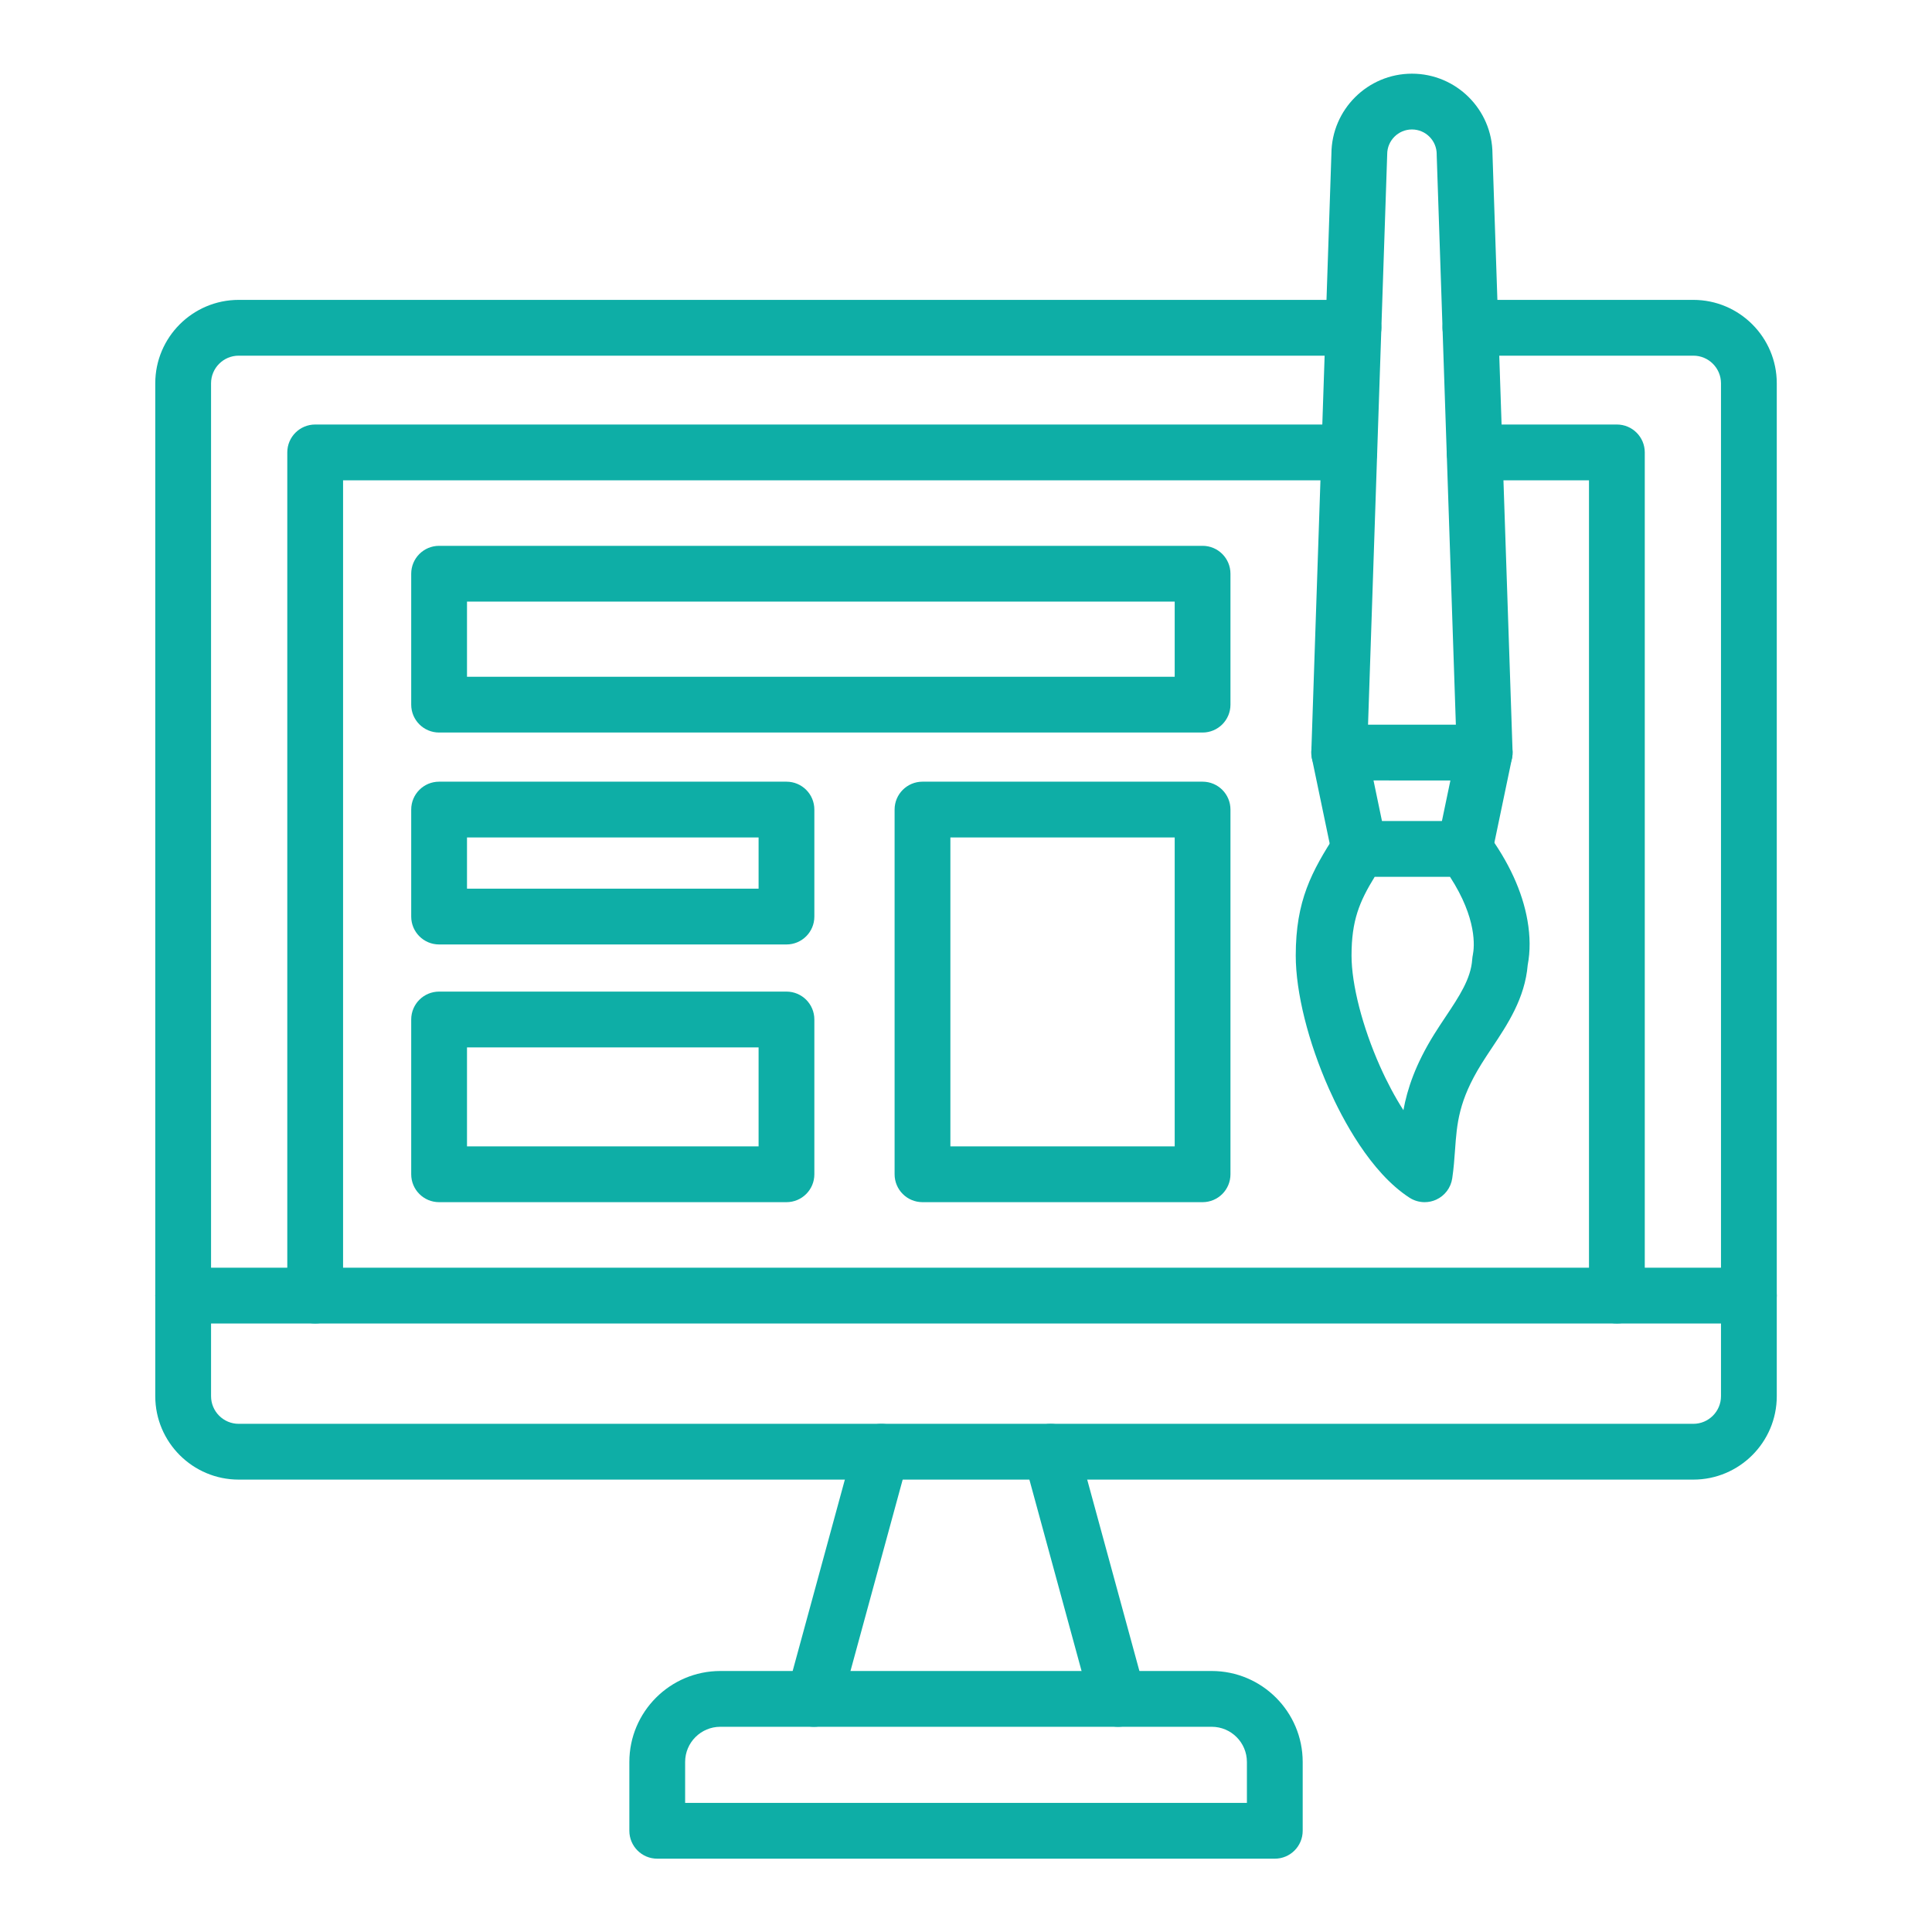
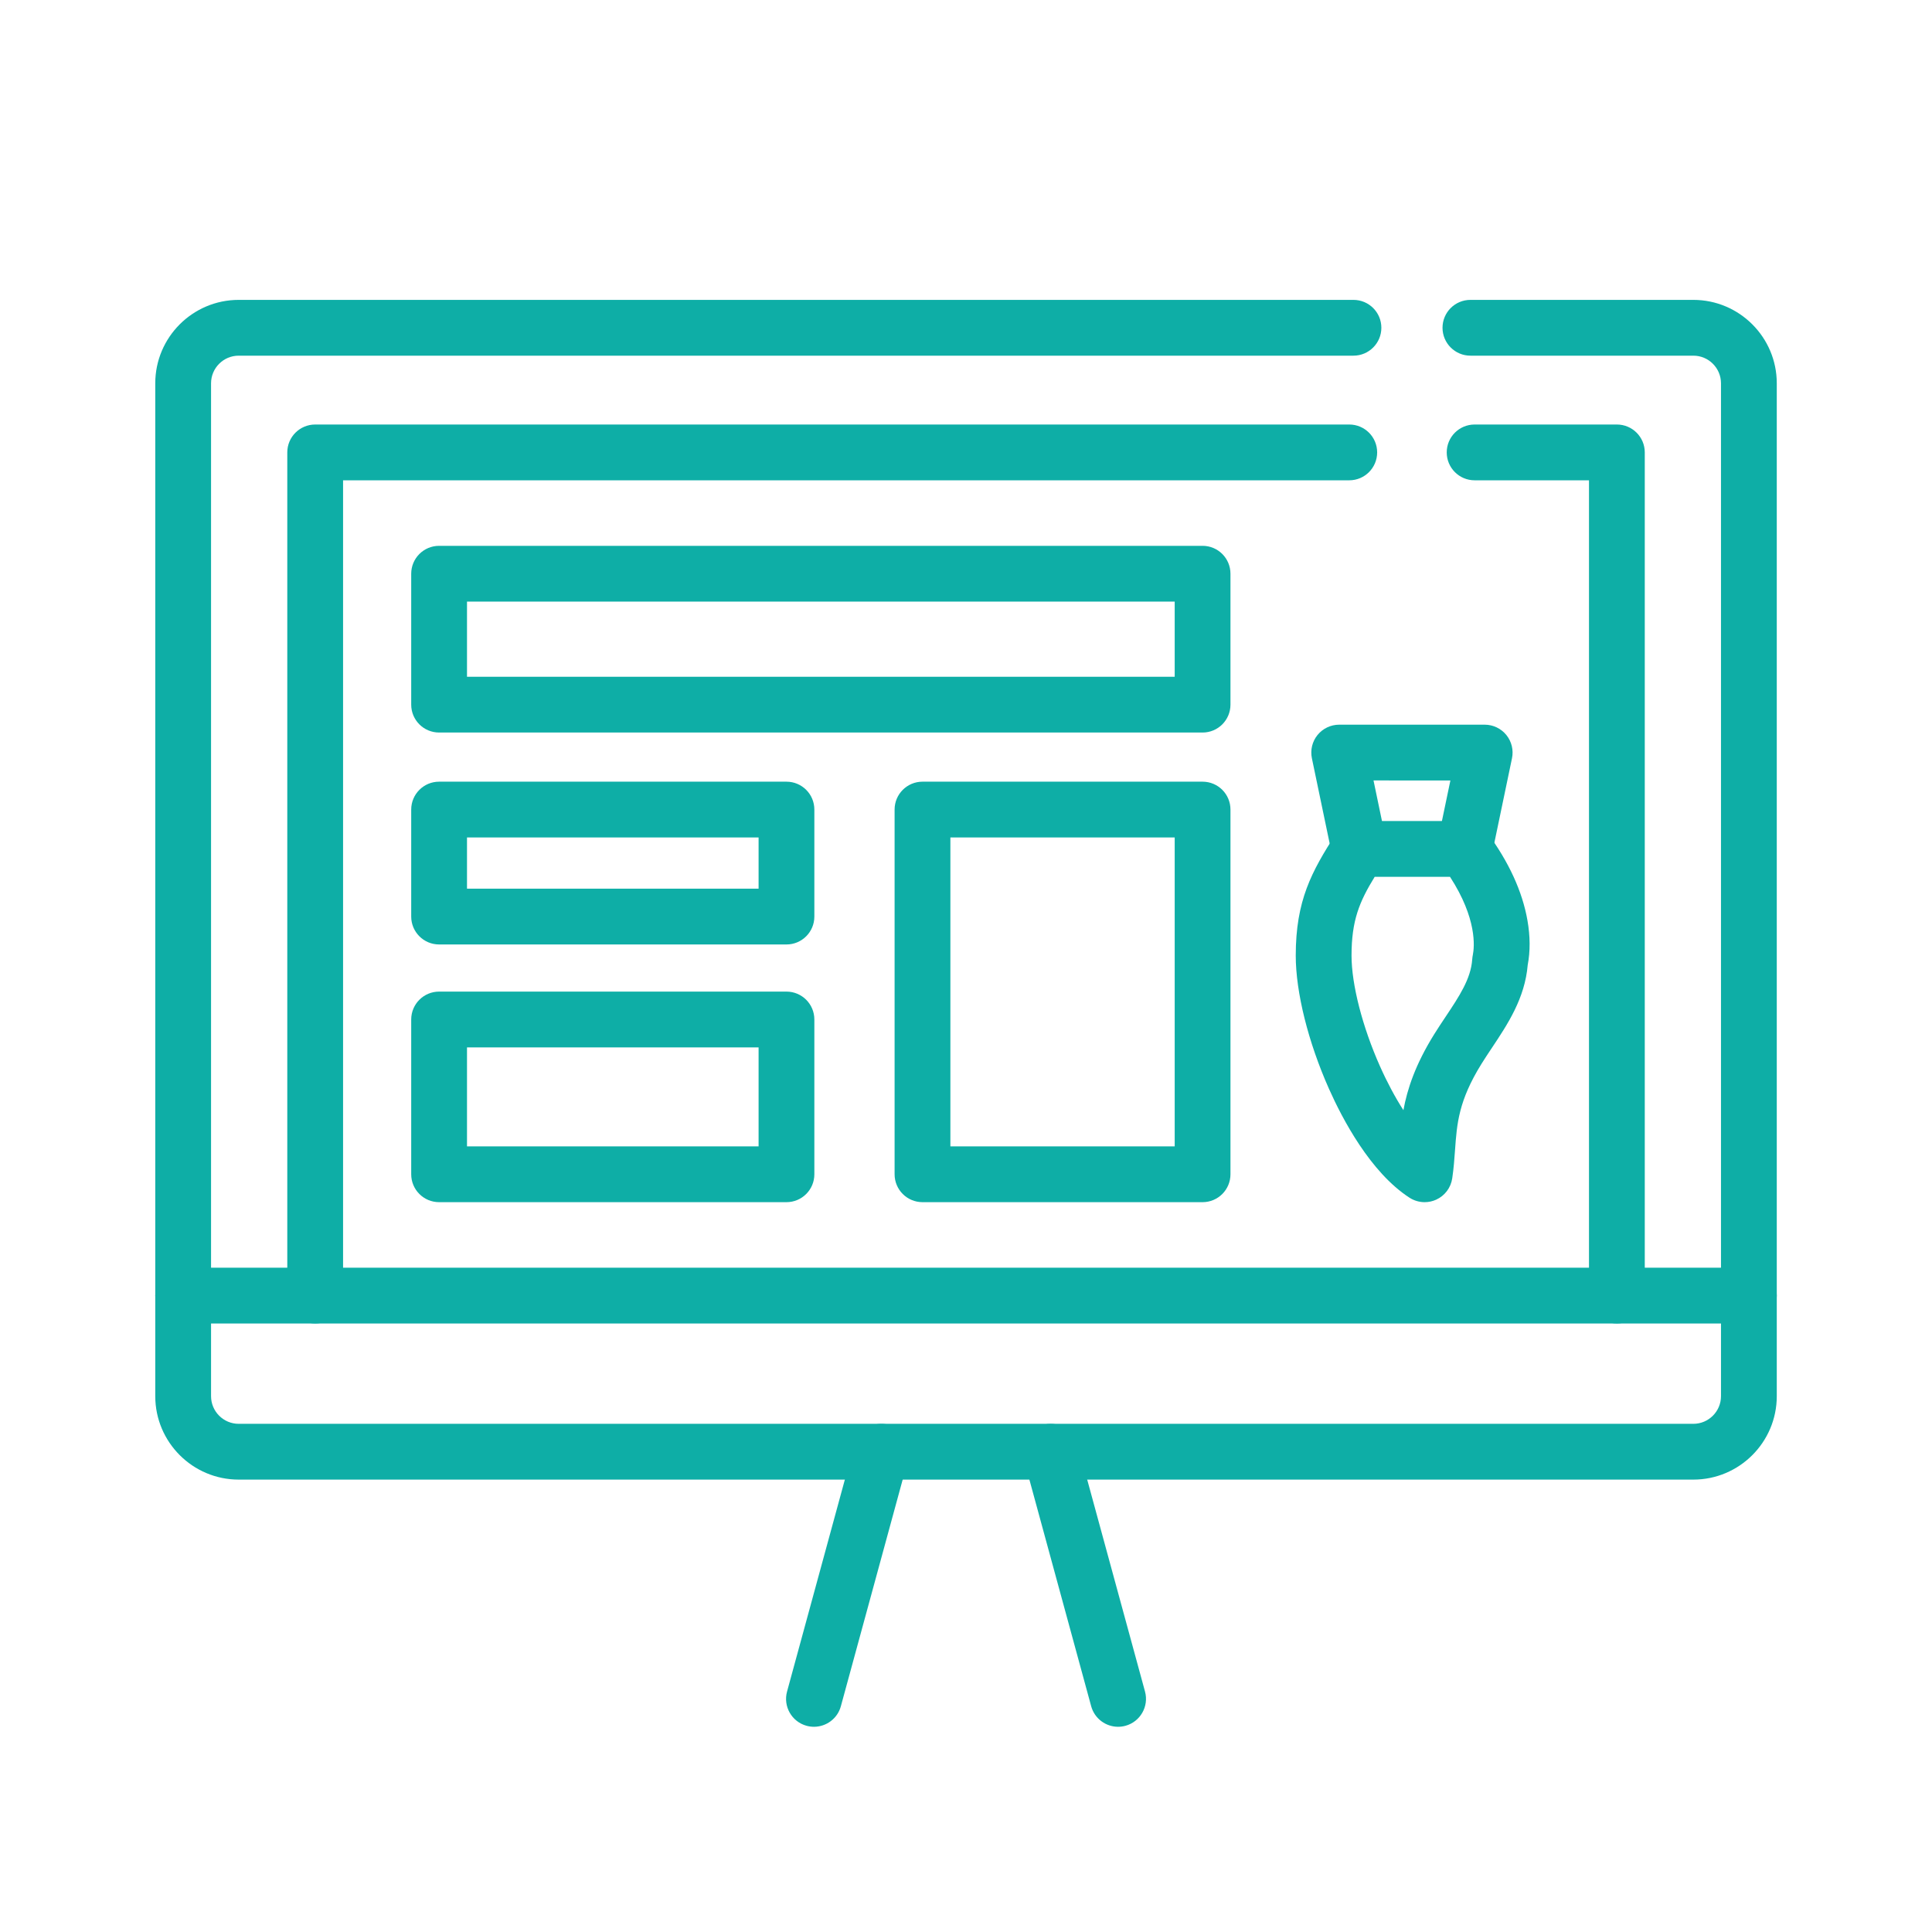
<svg xmlns="http://www.w3.org/2000/svg" width="500" zoomAndPan="magnify" viewBox="0 0 375 375" height="500" preserveAspectRatio="xMidYMid meet" version="1.0">
  <defs>
    <clipPath id="8c36cadb0f">
      <path d="M 254 14.281 L 294 14.281 L 294 152 L 254 152 Z M 254 14.281 " clip-rule="nonzero" />
    </clipPath>
    <clipPath id="9a5fff2fe6">
      <path d="M 30.09 58 L 345 58 L 345 288 L 30.09 288 Z M 30.09 58 " clip-rule="nonzero" />
    </clipPath>
    <clipPath id="b33075fd02">
      <path d="M 122 324 L 253 324 L 253 360.781 L 122 360.781 Z M 122 324 " clip-rule="nonzero" />
    </clipPath>
    <clipPath id="54be665771">
      <path d="M 30.09 246 L 345 246 L 345 257 L 30.09 257 Z M 30.09 246 " clip-rule="nonzero" />
    </clipPath>
  </defs>
  <path fill="#0eaea6" d="M 276.527 233.34 C 275.496 233.34 274.473 233.047 273.582 232.473 C 265.98 227.551 260.527 217.129 257.957 211.352 C 253.918 202.281 251.504 192.609 251.504 185.484 C 251.504 174.777 254.586 169.176 259.281 161.855 C 260.277 160.301 261.996 159.363 263.84 159.363 L 284.277 159.363 C 285.992 159.363 287.609 160.18 288.629 161.559 C 292.855 167.281 295.5 173.035 296.48 178.664 C 297.02 181.742 297.035 184.648 296.527 187.305 C 295.984 193.77 292.609 198.836 289.625 203.316 C 288.898 204.406 288.211 205.438 287.559 206.488 C 283.105 213.656 282.789 218.082 282.422 223.203 C 282.297 224.945 282.168 226.746 281.879 228.707 C 281.613 230.531 280.438 232.094 278.762 232.855 C 278.047 233.18 277.285 233.34 276.527 233.34 Z M 266.824 170.191 C 263.867 175.016 262.332 178.645 262.332 185.484 C 262.332 191.086 264.445 199.309 267.848 206.949 C 269.258 210.113 270.805 213.004 272.402 215.484 C 273.156 211.371 274.715 206.645 278.359 200.777 C 279.105 199.578 279.871 198.426 280.617 197.312 C 283.234 193.383 285.5 189.984 285.754 186.23 C 285.777 185.855 285.836 185.57 285.875 185.359 C 286.191 183.781 286.715 178.309 281.445 170.191 Z M 296.555 186.961 C 296.555 186.965 296.555 186.965 296.555 186.969 C 296.555 186.965 296.555 186.965 296.555 186.961 Z M 296.555 186.961 " fill-opacity="1" fill-rule="evenodd" />
  <path fill="#0eaea6" d="M 284.281 170.191 C 283.914 170.191 283.543 170.156 283.172 170.078 C 280.242 169.465 278.367 166.598 278.977 163.672 L 281.52 151.488 L 266.598 151.484 L 269.137 163.672 C 269.75 166.598 267.871 169.465 264.945 170.078 C 262.02 170.688 259.148 168.809 258.539 165.883 L 254.637 147.18 C 254.305 145.582 254.707 143.922 255.734 142.656 C 256.766 141.395 258.305 140.66 259.938 140.66 L 288.18 140.66 C 289.809 140.66 291.352 141.395 292.379 142.66 C 293.406 143.926 293.809 145.586 293.477 147.18 L 289.574 165.883 C 289.043 168.438 286.789 170.191 284.281 170.191 Z M 284.281 170.191 " fill-opacity="1" fill-rule="evenodd" />
  <g clip-path="url(#8c36cadb0f)">
-     <path fill="#0eaea6" d="M 288.176 151.488 C 285.27 151.488 282.867 149.184 282.77 146.254 L 278.863 30.113 C 278.863 30.051 278.863 29.992 278.863 29.934 C 278.863 27.281 276.707 25.129 274.059 25.129 C 271.406 25.129 269.254 27.281 269.254 29.934 C 269.254 29.992 269.254 30.055 269.25 30.113 L 265.348 146.254 C 265.246 149.242 262.734 151.582 259.754 151.484 C 256.766 151.383 254.426 148.879 254.527 145.891 L 258.426 29.832 C 258.48 21.258 265.473 14.301 274.059 14.301 C 282.645 14.301 289.637 21.258 289.688 29.832 L 293.59 145.891 C 293.691 148.883 291.348 151.383 288.359 151.484 C 288.297 151.488 288.234 151.488 288.176 151.488 Z M 288.176 151.488 " fill-opacity="1" fill-rule="evenodd" />
-   </g>
+     </g>
  <g clip-path="url(#9a5fff2fe6)">
    <path fill="#0eaea6" d="M 328.676 287.191 L 46.332 287.191 C 37.402 287.191 30.137 279.926 30.137 270.996 L 30.137 74.398 C 30.137 65.469 37.402 58.207 46.332 58.207 L 262.707 58.207 C 265.695 58.207 268.121 60.629 268.121 63.621 C 268.121 66.609 265.695 69.035 262.707 69.035 L 46.332 69.035 C 43.371 69.035 40.965 71.441 40.965 74.398 L 40.965 270.996 C 40.965 273.957 43.371 276.363 46.332 276.363 L 328.676 276.363 C 331.633 276.363 334.043 273.957 334.043 270.996 L 334.043 74.398 C 334.043 71.441 331.637 69.035 328.676 69.035 L 285.406 69.035 C 282.418 69.035 279.992 66.609 279.992 63.621 C 279.992 60.629 282.418 58.207 285.406 58.207 L 328.676 58.207 C 337.605 58.207 344.871 65.469 344.871 74.398 L 344.871 270.996 C 344.871 279.926 337.605 287.191 328.676 287.191 Z M 328.676 287.191 " fill-opacity="1" fill-rule="evenodd" />
  </g>
  <path fill="#0eaea6" d="M 157.992 335.168 C 157.52 335.168 157.039 335.105 156.562 334.977 C 153.68 334.191 151.977 331.215 152.766 328.328 L 165.852 280.352 C 166.641 277.469 169.613 275.766 172.5 276.555 C 175.383 277.34 177.086 280.316 176.297 283.203 L 163.211 331.18 C 162.555 333.586 160.371 335.168 157.992 335.168 Z M 157.992 335.168 " fill-opacity="1" fill-rule="evenodd" />
  <path fill="#0eaea6" d="M 217.02 335.168 C 214.637 335.168 212.457 333.586 211.797 331.18 L 198.758 283.355 C 198.605 282.855 198.52 282.324 198.52 281.777 C 198.52 278.785 200.945 276.363 203.934 276.363 C 206.375 276.363 208.516 277.996 209.16 280.352 L 222.246 328.328 C 223.031 331.215 221.328 334.191 218.445 334.977 C 217.969 335.105 217.492 335.168 217.02 335.168 Z M 217.02 335.168 " fill-opacity="1" fill-rule="evenodd" />
  <g clip-path="url(#b33075fd02)">
-     <path fill="#0eaea6" d="M 247.438 360.77 L 127.57 360.77 C 124.582 360.77 122.156 358.344 122.156 355.355 L 122.156 341.996 C 122.156 332.262 130.078 324.34 139.816 324.34 L 235.195 324.34 C 244.93 324.34 252.852 332.262 252.852 341.996 L 252.852 355.355 C 252.852 358.344 250.43 360.77 247.438 360.77 Z M 132.984 349.941 L 242.023 349.941 L 242.023 341.996 C 242.023 338.23 238.961 335.168 235.195 335.168 L 139.816 335.168 C 136.047 335.168 132.984 338.23 132.984 341.996 Z M 132.984 349.941 " fill-opacity="1" fill-rule="evenodd" />
-   </g>
+     </g>
  <g clip-path="url(#54be665771)">
    <path fill="#0eaea6" d="M 339.457 256.887 L 35.551 256.887 C 32.562 256.887 30.137 254.465 30.137 251.473 C 30.137 248.484 32.562 246.062 35.551 246.062 L 339.457 246.062 C 342.445 246.062 344.871 248.484 344.871 251.473 C 344.871 254.465 342.449 256.887 339.457 256.887 Z M 339.457 256.887 " fill-opacity="1" fill-rule="evenodd" />
  </g>
  <path fill="#0eaea6" d="M 313.836 256.887 C 310.844 256.887 308.422 254.465 308.422 251.473 L 308.422 93.227 L 286.223 93.227 C 283.23 93.227 280.809 90.801 280.809 87.812 C 280.809 84.82 283.23 82.398 286.223 82.398 L 313.836 82.398 C 316.824 82.398 319.25 84.82 319.25 87.812 L 319.25 251.473 C 319.25 254.465 316.824 256.887 313.836 256.887 Z M 313.836 256.887 " fill-opacity="1" fill-rule="evenodd" />
  <path fill="#0eaea6" d="M 61.176 256.887 C 58.188 256.887 55.762 254.465 55.762 251.473 L 55.762 87.812 C 55.762 84.82 58.188 82.398 61.176 82.398 L 261.895 82.398 C 264.883 82.398 267.305 84.82 267.305 87.812 C 267.305 90.801 264.883 93.227 261.895 93.227 L 66.59 93.227 L 66.59 251.473 C 66.59 254.465 64.164 256.887 61.176 256.887 Z M 61.176 256.887 " fill-opacity="1" fill-rule="evenodd" />
  <path fill="#0eaea6" d="M 233.422 142.184 L 85.23 142.184 C 82.238 142.184 79.816 139.762 79.816 136.773 L 79.816 111.359 C 79.816 108.367 82.238 105.945 85.23 105.945 L 233.422 105.945 C 236.41 105.945 238.832 108.367 238.832 111.359 L 238.832 136.773 C 238.832 139.762 236.41 142.184 233.422 142.184 Z M 90.645 131.359 L 228.008 131.359 L 228.008 116.773 L 90.645 116.773 Z M 90.645 131.359 " fill-opacity="1" fill-rule="evenodd" />
  <path fill="#0eaea6" d="M 233.422 233.34 L 179.055 233.34 C 176.066 233.34 173.641 230.918 173.641 227.926 L 173.641 157.137 C 173.641 154.145 176.066 151.723 179.055 151.723 L 233.422 151.723 C 236.41 151.723 238.832 154.145 238.832 157.137 L 238.832 227.926 C 238.832 230.918 236.41 233.34 233.422 233.34 Z M 184.469 222.512 L 228.008 222.512 L 228.008 162.551 L 184.469 162.551 Z M 184.469 222.512 " fill-opacity="1" fill-rule="evenodd" />
  <path fill="#0eaea6" d="M 152.656 183.32 L 85.23 183.32 C 82.238 183.32 79.816 180.895 79.816 177.906 L 79.816 157.137 C 79.816 154.148 82.238 151.723 85.23 151.723 L 152.656 151.723 C 155.645 151.723 158.066 154.148 158.066 157.137 L 158.066 177.906 C 158.066 180.895 155.645 183.32 152.656 183.32 Z M 90.645 172.492 L 147.242 172.492 L 147.242 162.551 L 90.645 162.551 Z M 90.645 172.492 " fill-opacity="1" fill-rule="evenodd" />
  <path fill="#0eaea6" d="M 152.656 233.34 L 85.23 233.34 C 82.238 233.34 79.816 230.918 79.816 227.926 L 79.816 197.883 C 79.816 194.891 82.238 192.469 85.23 192.469 L 152.656 192.469 C 155.645 192.469 158.066 194.891 158.066 197.883 L 158.066 227.93 C 158.066 230.918 155.645 233.34 152.656 233.34 Z M 90.645 222.512 L 147.242 222.512 L 147.242 203.297 L 90.645 203.297 Z M 90.645 222.512 " fill-opacity="1" fill-rule="evenodd" />
</svg>